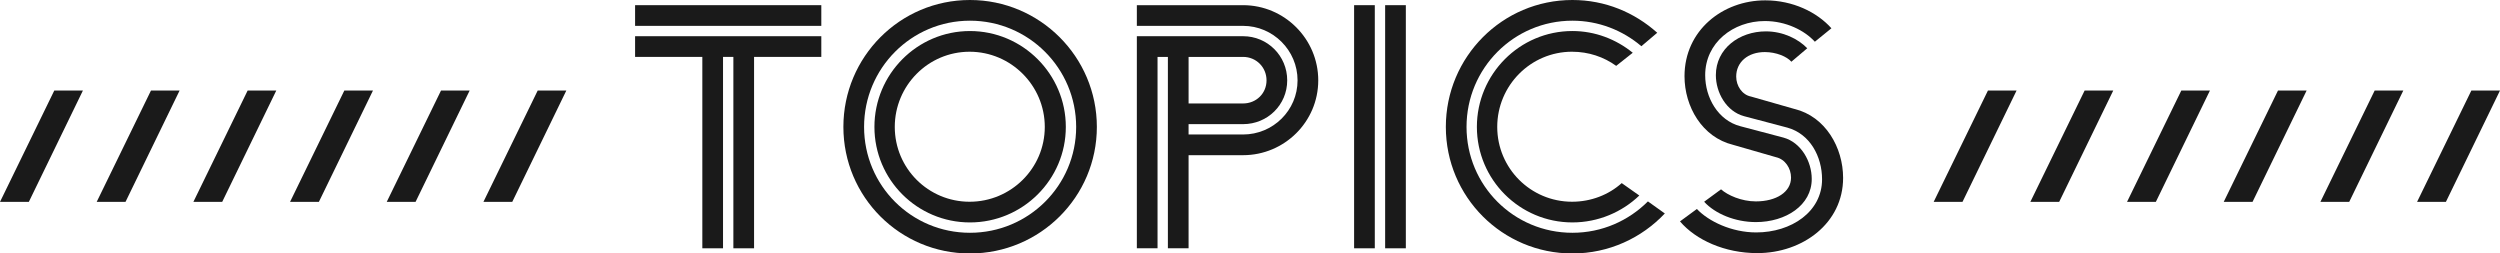
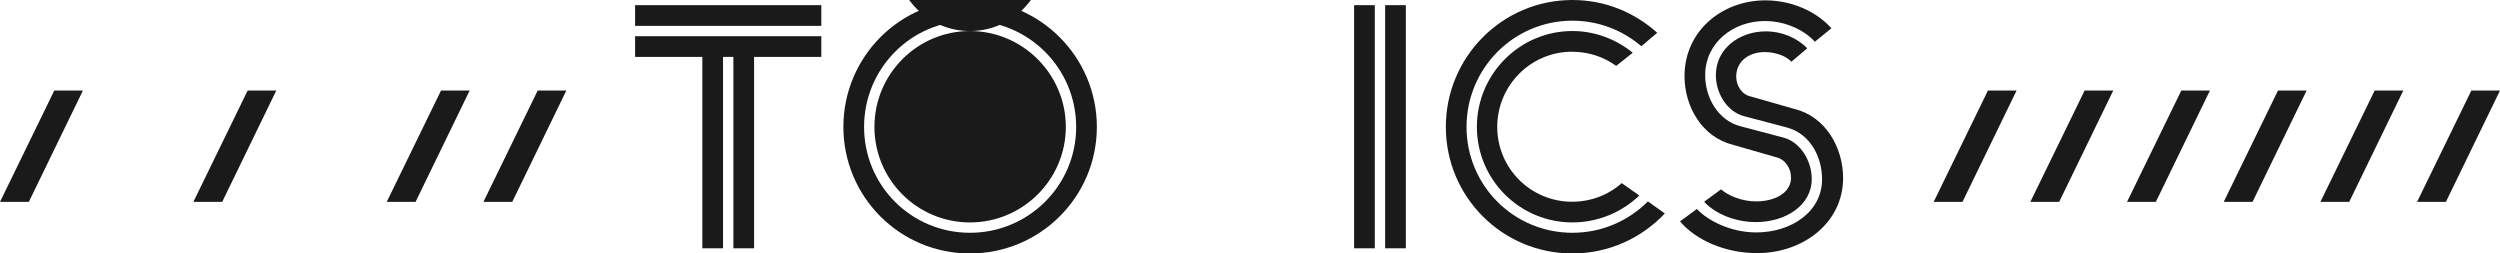
<svg xmlns="http://www.w3.org/2000/svg" id="_レイヤー_2" data-name="レイヤー 2" viewBox="0 0 2406.79 244.02">
  <defs>
    <style>
      .cls-1 {
        fill: #1a1a1a;
      }
    </style>
  </defs>
  <g id="_レイヤー_1-2" data-name="レイヤー 1">
    <g>
      <polygon class="cls-1" points="611.41 54.78 676.15 54.78 676.15 239.04 696.07 239.04 696.07 54.78 706.03 54.78 706.03 239.04 725.95 239.04 725.95 54.78 790.69 54.78 790.69 34.86 611.41 34.86 611.41 54.78" />
      <rect class="cls-1" x="611.41" y="4.98" width="179.28" height="19.92" />
-       <path class="cls-1" d="M933.78,29.88c-50.8,0-91.96,41.5-91.96,92.3s41.17,91.96,91.96,91.96,92.3-41.17,92.3-91.96-41.5-92.3-92.3-92.3ZM933.45,194.22c-39.84,0-72.04-32.2-72.04-72.04s32.2-72.38,72.04-72.38,72.38,32.54,72.38,72.38-32.54,72.04-72.38,72.04Z" />
+       <path class="cls-1" d="M933.78,29.88c-50.8,0-91.96,41.5-91.96,92.3s41.17,91.96,91.96,91.96,92.3-41.17,92.3-91.96-41.5-92.3-92.3-92.3Zc-39.84,0-72.04-32.2-72.04-72.04s32.2-72.38,72.04-72.38,72.38,32.54,72.38,72.38-32.54,72.04-72.38,72.04Z" />
      <path class="cls-1" d="M933.78,0c-67.4,0-121.84,54.78-121.84,122.18s54.45,121.84,121.84,121.84,122.18-54.45,122.18-121.84S1001.17,0,933.78,0ZM933.78,224.1c-56.44,0-101.92-45.48-101.92-101.92s45.48-102.26,101.92-102.26,102.26,45.82,102.26,102.26-45.82,101.92-102.26,101.92Z" />
-       <path class="cls-1" d="M1196.72,4.98h-102.26v19.92h102.26c28.88,0,52.46,23.57,52.46,52.46s-23.57,52.12-52.46,52.12h-52.46v-9.96h52.46c23.57,0,42.5-18.59,42.5-42.16s-18.92-42.5-42.5-42.5h-102.26v204.18h19.92V54.78h9.96v184.26h19.92v-89.64h52.46c39.84,0,72.38-32.2,72.38-72.04s-32.54-72.38-72.38-72.38ZM1144.27,54.78h52.46c12.62,0,22.58,9.96,22.58,22.58s-9.96,22.24-22.58,22.24h-52.46v-44.82Z" />
      <rect class="cls-1" x="1333.5" y="4.98" width="19.92" height="234.06" />
      <rect class="cls-1" x="1303.62" y="4.98" width="19.92" height="234.06" />
      <path class="cls-1" d="M1513.77,224.1c-56.44,0-101.92-45.48-101.92-101.92s45.48-102.26,101.92-102.26c25.23,0,48.47,9.3,66.4,24.57l15.27-12.95c-21.91-19.59-50.13-31.54-81.67-31.54-67.4,0-121.84,54.78-121.84,122.18s54.45,121.84,121.84,121.84c35.19,0,66.73-14.94,88.98-38.51l-16.27-11.62c-18.59,18.59-44.16,30.21-72.71,30.21Z" />
      <path class="cls-1" d="M1513.44,49.8c15.94,0,30.54,4.98,42.5,13.61l15.94-12.62c-15.94-12.95-36.19-20.92-58.1-20.92-50.8,0-91.96,41.5-91.96,92.3s41.17,91.96,91.96,91.96c24.9,0,47.81-9.96,64.41-25.9l-16.93-11.95c-12.62,11.29-29.55,17.93-47.81,17.93-39.84,0-72.04-32.2-72.04-72.04s32.2-72.38,72.04-72.38Z" />
      <path class="cls-1" d="M1668.49,139.44l41.5,11.95c8.63,1.99,14.28,10.62,14.28,19.59,0,13.94-14.28,22.91-33.86,22.91-13.94,0-27.22-5.98-33.53-11.62l-16.27,11.95c10.62,11.62,29.88,19.59,49.8,19.59,28.88,0,53.78-16.27,53.78-41.5,0-16.93-10.29-35.19-27.22-39.84l-41.5-10.96c-21.58-5.64-33.86-27.56-33.86-49.14,0-31.21,26.89-52.12,57.44-52.12,20.25,0,38.18,8.96,48.14,19.92l15.94-12.95c-13.94-15.6-37.18-26.89-63.74-26.89-40.84,0-77.69,28.88-77.69,73.04,0,29.22,16.93,58.76,46.81,66.07Z" />
      <path class="cls-1" d="M1727.58,104.91l-41.83-11.95c-8.63-1.66-14.28-10.29-14.28-19.26,0-13.94,11.29-23.57,27.56-23.57,10.96,0,21.25,4.32,25.56,9.3l15.27-12.95c-8.63-8.96-23.24-16.27-39.84-16.27-25.56,0-48.14,16.6-48.14,42.16,0,16.6,9.96,34.86,27.22,39.51l41.5,10.96c21.91,5.98,33.53,27.89,33.53,49.8,0,31.21-29.55,51.13-63.41,51.13-23.57,0-45.82-10.62-57.1-22.58l-16.27,11.95c15.27,17.93,43.16,30.54,74.37,30.54,43.82,0,82.67-28.88,82.67-72.38,0-29.22-16.93-59.1-46.81-66.4Z" />
      <polygon class="cls-1" points="0 194.37 27.75 194.37 79.83 87.15 52.27 87.15 0 194.37" />
-       <polygon class="cls-1" points="93.08 194.37 120.82 194.37 172.91 87.15 145.35 87.15 93.08 194.37" />
      <polygon class="cls-1" points="186.16 194.37 213.9 194.37 265.99 87.15 238.42 87.15 186.16 194.37" />
-       <polygon class="cls-1" points="279.23 194.37 306.98 194.37 359.07 87.15 331.5 87.15 279.23 194.37" />
      <polygon class="cls-1" points="372.31 194.37 400.06 194.37 452.15 87.15 424.58 87.15 372.31 194.37" />
      <polygon class="cls-1" points="465.39 194.37 493.14 194.37 545.22 87.15 517.66 87.15 465.39 194.37" />
      <polygon class="cls-1" points="1861.56 194.37 1889.31 194.37 1941.4 87.15 1913.83 87.15 1861.56 194.37" />
      <polygon class="cls-1" points="1954.64 194.37 1982.39 194.37 2034.47 87.15 2006.91 87.15 1954.64 194.37" />
      <polygon class="cls-1" points="2047.72 194.37 2075.46 194.37 2127.55 87.15 2099.99 87.15 2047.72 194.37" />
      <polygon class="cls-1" points="2140.8 194.37 2168.54 194.37 2220.63 87.15 2193.06 87.15 2140.8 194.37" />
      <polygon class="cls-1" points="2233.88 194.37 2261.62 194.37 2313.71 87.15 2286.14 87.15 2233.88 194.37" />
      <polygon class="cls-1" points="2379.22 87.15 2326.95 194.37 2354.7 194.37 2406.79 87.15 2379.22 87.15" />
    </g>
  </g>
</svg>